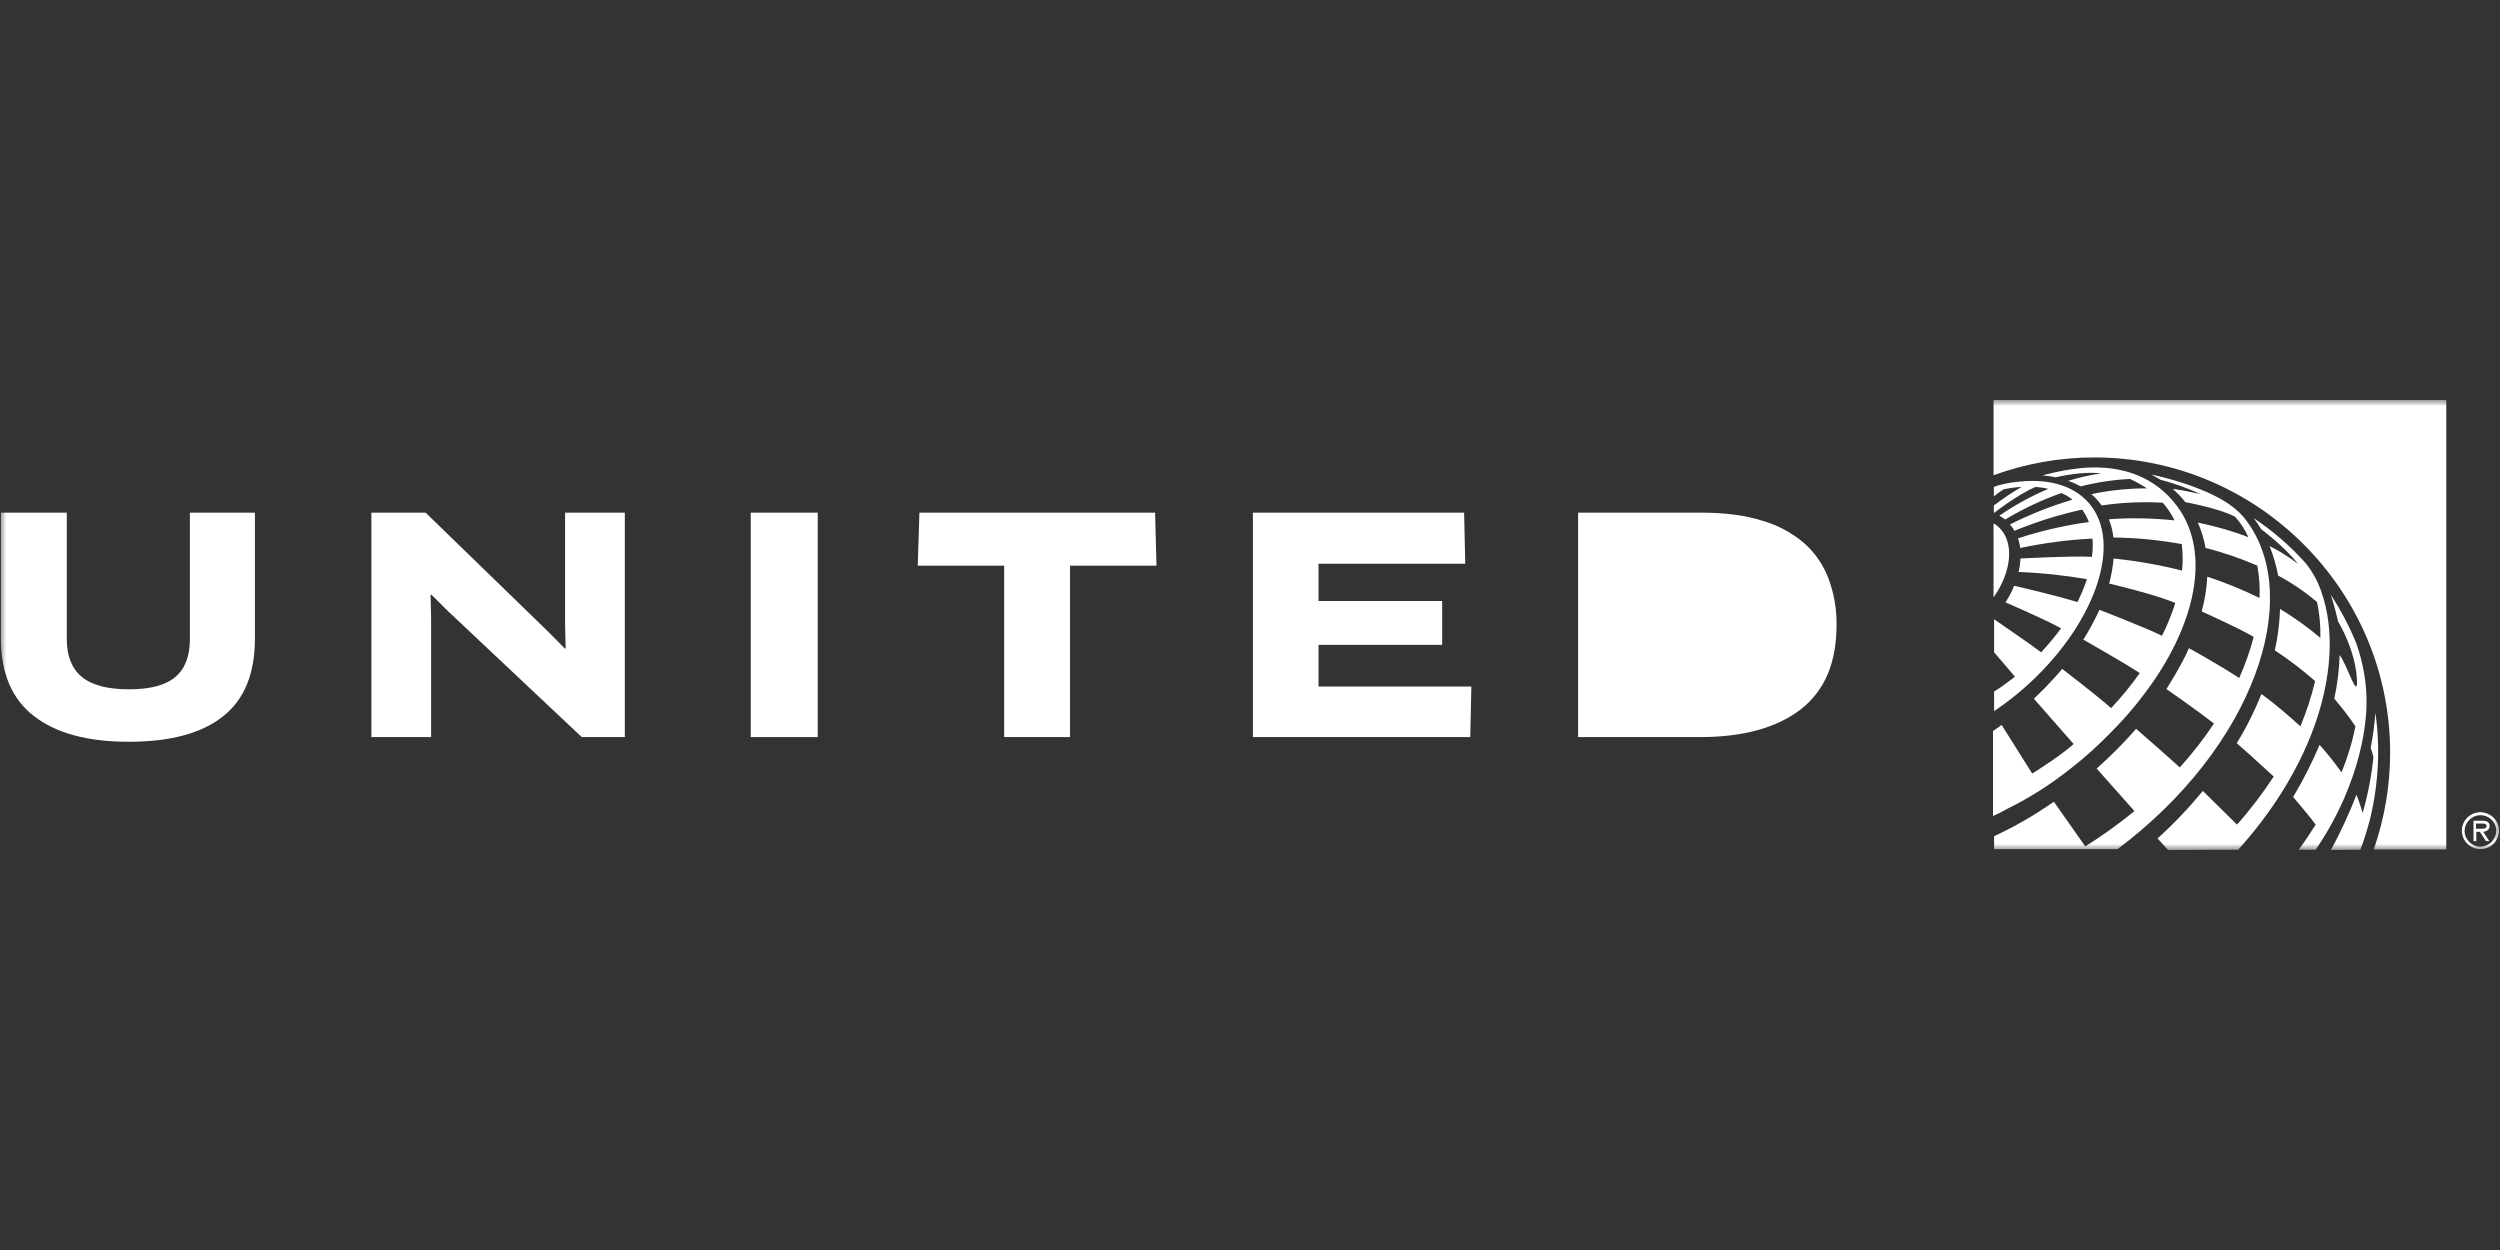
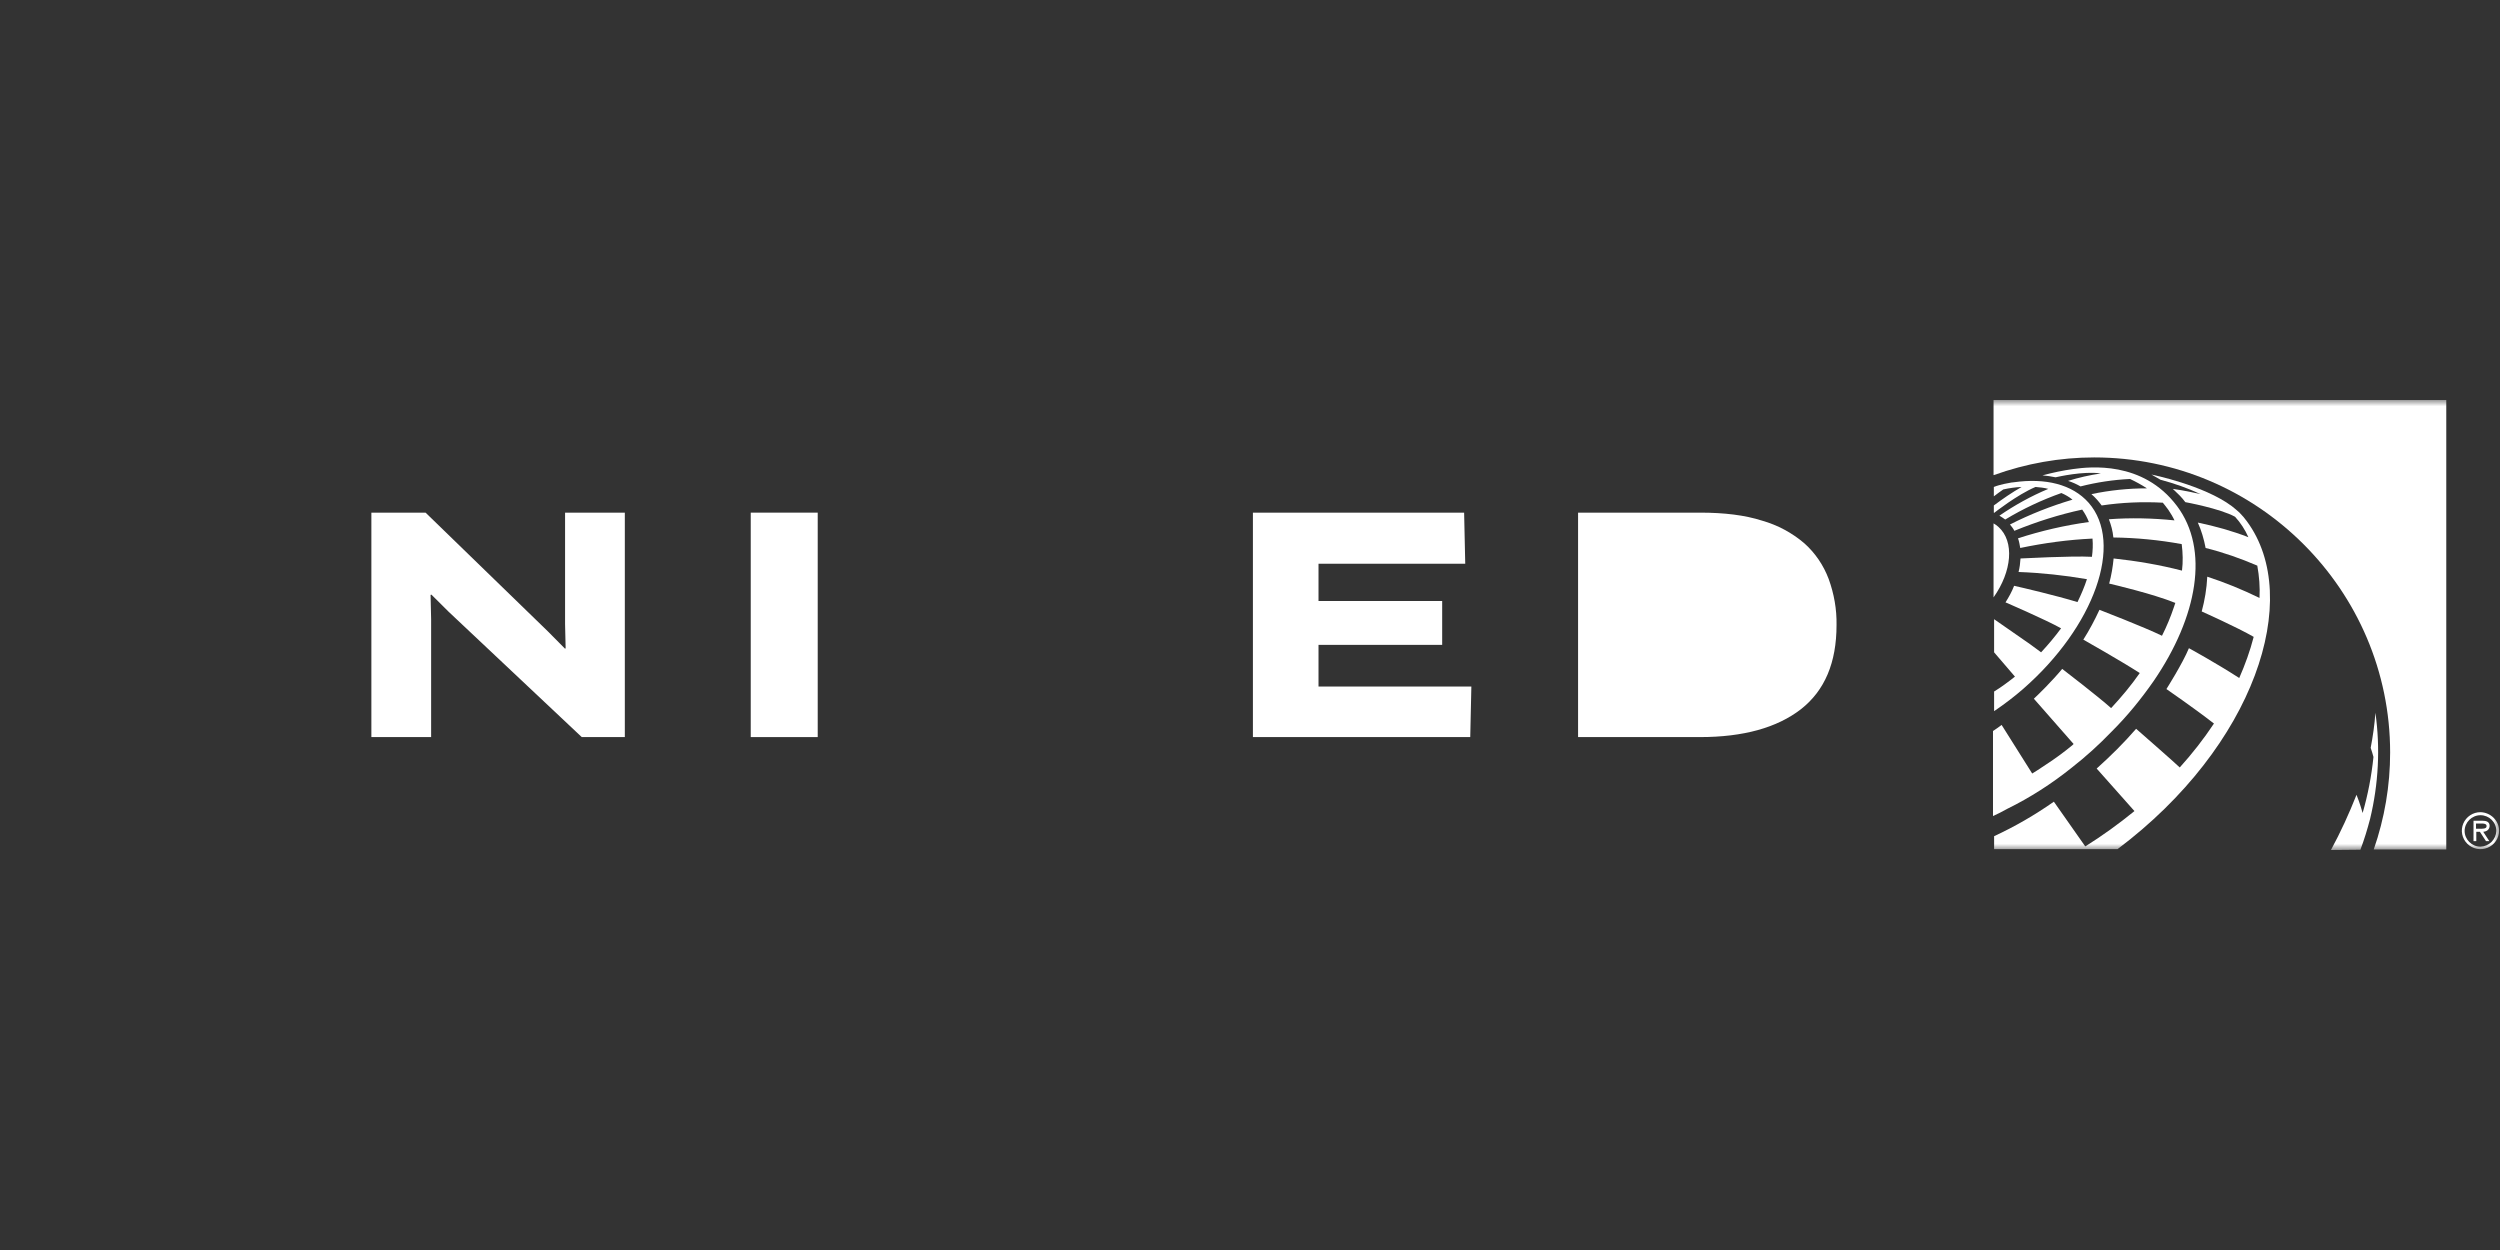
<svg xmlns="http://www.w3.org/2000/svg" width="200" height="100" viewBox="0 0 200 100" fill="none">
  <rect x="0" y="0" width="200" height="100" fill="#333333" stroke="none" />
  <g clip-path="url(#clip0_207_79)">
    <mask id="mask0_207_79" style="mask-type:luminance" maskUnits="userSpaceOnUse" x="0" y="32" width="200" height="36">
      <path d="M200 32H0V68H200V32Z" fill="white" />
    </mask>
    <g mask="url(#mask0_207_79)">
      <path d="M198.438 67.734C197.748 67.734 197.17 67.16 197.17 66.475C197.17 65.791 197.748 65.217 198.438 65.217C199.126 65.217 199.705 65.769 199.705 66.475C199.694 66.806 199.556 67.12 199.321 67.353C199.086 67.587 198.77 67.723 198.438 67.734ZM198.438 64.974C198.142 64.974 197.854 65.06 197.61 65.223C197.365 65.386 197.174 65.617 197.061 65.887C196.948 66.157 196.918 66.455 196.976 66.742C197.034 67.029 197.175 67.293 197.384 67.5C197.592 67.707 197.858 67.848 198.146 67.905C198.435 67.962 198.735 67.933 199.007 67.82C199.279 67.709 199.512 67.519 199.676 67.275C199.839 67.032 199.927 66.746 199.927 66.453C199.927 65.658 199.26 64.996 198.438 64.974Z" fill="white" />
      <path d="M198.37 66.299H198.081V65.88H198.526C198.704 65.88 198.926 65.902 198.926 66.079C198.948 66.322 198.57 66.299 198.37 66.299ZM199.171 66.079C199.171 65.725 198.881 65.659 198.592 65.659H197.881V67.293H198.104V66.543H198.392L198.881 67.293H199.148L198.659 66.543C198.926 66.52 199.148 66.388 199.171 66.079ZM188.832 67.978C189.144 67.161 189.388 66.344 189.61 65.504C190.277 62.722 190.433 59.85 190.032 57.023C189.966 57.973 189.832 58.901 189.655 59.828C189.721 60.027 189.832 60.358 189.877 60.557C189.721 62.081 189.432 63.583 189.01 65.041C188.81 64.312 188.543 63.627 188.521 63.583C187.92 65.107 187.253 66.564 186.476 68L188.832 67.978Z" fill="white" />
-       <path d="M183.897 67.978H185.253C189.122 62.301 189.322 57.266 189.322 56.294C189.344 54.66 189.055 53.026 188.499 51.457C187.943 50.088 187.254 48.785 186.454 47.57C186.676 48.211 186.854 48.895 187.01 49.558C187.01 49.602 187.031 49.646 187.031 49.691C187.276 50.11 188.388 52.054 188.543 54.196C188.699 56.338 187.766 53.114 187.165 52.407C187.143 53.578 186.987 54.748 186.743 55.897C187.343 56.603 187.921 57.332 188.432 58.105C188.188 59.364 187.81 60.601 187.321 61.794C186.787 61.021 186.187 60.292 185.564 59.585C184.964 61.021 184.253 62.412 183.452 63.759C183.452 63.759 184.919 65.482 185.253 65.968C184.808 66.674 184.386 67.315 183.897 67.978Z" fill="white" />
-       <path d="M179.05 67.978C181.629 65.129 183.808 61.772 185.119 58.172C186.254 55.058 186.876 51.237 185.875 47.858C185.809 47.637 185.72 47.416 185.653 47.173C185.364 46.4 184.964 45.694 184.453 45.053C183.23 43.684 181.829 42.469 180.295 41.453C180.518 41.74 180.718 42.027 180.895 42.337C180.895 42.337 182.741 43.706 183.83 45.097C183.119 44.567 182.363 44.081 181.563 43.684C181.874 44.435 182.096 45.23 182.251 46.047C183.363 46.643 184.408 47.35 185.364 48.167C185.564 49.117 185.653 50.067 185.631 51.038C184.631 50.177 183.541 49.404 182.407 48.719C182.363 49.846 182.23 50.95 181.985 52.032C183.119 52.761 184.186 53.6 185.209 54.484C184.919 55.721 184.519 56.935 184.031 58.106C183.03 57.2 182.007 56.317 180.918 55.522C180.362 56.891 179.717 58.194 178.939 59.453C180.451 60.778 181.896 62.126 181.896 62.126C181.007 63.473 180.028 64.776 178.961 65.969L176.227 63.274C175.115 64.621 173.915 65.902 172.603 67.073L173.447 68L179.05 67.978Z" fill="white" />
      <path d="M179.761 41.718C179.583 41.474 179.383 41.232 179.16 41.011C178.96 40.834 178.76 40.657 178.56 40.503C176.292 38.802 172.112 37.963 172.112 37.963C172.513 38.184 172.847 38.383 172.847 38.383C173.936 38.67 175.003 39.045 176.049 39.531C176.049 39.531 174.692 39.222 173.825 39.111C174.181 39.443 174.537 39.774 174.825 40.172C174.825 40.172 177.605 40.679 178.805 41.342C179.25 41.828 179.605 42.38 179.872 42.976C178.56 42.468 177.205 42.093 175.826 41.806C176.115 42.446 176.315 43.131 176.449 43.838C177.871 44.191 179.25 44.677 180.584 45.251C180.74 46.113 180.806 46.974 180.761 47.835C179.405 47.173 178.004 46.599 176.582 46.135C176.537 47.084 176.381 48.012 176.137 48.917C176.137 48.917 179.005 50.199 180.295 50.949C180.005 52.076 179.605 53.18 179.139 54.24C177.182 52.981 175.114 51.855 175.114 51.855C174.603 53.092 173.313 55.124 173.313 55.124C173.336 55.146 175.47 56.603 177.116 57.884C176.292 59.121 175.381 60.292 174.38 61.396C174.047 61.065 170.89 58.304 170.89 58.304C169.912 59.43 168.844 60.49 167.733 61.484L170.756 64.886C169.512 65.901 168.2 66.851 166.821 67.713L164.309 64.135C162.797 65.195 161.196 66.122 159.529 66.895V67.933H169.4C180.361 59.695 184.274 47.857 179.761 41.718Z" fill="white" />
      <path d="M174.159 40.481C171.424 36.837 167.156 37.345 165.866 37.522C165.044 37.632 164.221 37.809 163.398 38.029C163.709 38.052 164.132 38.118 164.443 38.184C164.665 38.14 166.644 37.676 168.067 37.875C167.178 38.008 166.288 38.206 165.444 38.471C165.8 38.582 166.133 38.736 166.444 38.913C167.734 38.582 169.068 38.383 170.402 38.317C170.868 38.538 171.313 38.781 171.758 39.068C170.268 39.068 168.779 39.222 167.312 39.531C167.623 39.796 167.889 40.106 168.134 40.437C169.757 40.194 171.402 40.128 173.025 40.216C173.025 40.216 173.336 40.592 173.47 40.79C173.648 41.055 173.825 41.342 173.959 41.63C172.224 41.453 170.446 41.409 168.712 41.541C168.89 42.005 169.023 42.491 169.068 42.999C170.891 43.021 172.736 43.198 174.537 43.529C174.626 44.236 174.648 44.942 174.56 45.649C172.758 45.185 170.936 44.876 169.09 44.677C169.023 45.362 168.912 46.025 168.734 46.687C169.023 46.754 172.224 47.504 174.026 48.233C173.981 48.344 173.959 48.454 173.915 48.565C173.648 49.36 173.336 50.111 172.959 50.861C171.513 50.155 167.956 48.785 167.956 48.785C167.578 49.602 167.156 50.398 166.667 51.171C166.667 51.171 169.712 52.893 171.18 53.843C170.491 54.837 169.712 55.764 168.89 56.648C167.823 55.698 165.177 53.666 164.976 53.512C164.132 54.528 163.043 55.588 162.709 55.897L165.888 59.519L165.8 59.608C165.11 60.182 164.376 60.712 163.732 61.131C163.176 61.507 162.732 61.794 162.576 61.882C162.531 61.816 160.464 58.525 160.13 57.995C159.908 58.172 159.663 58.327 159.44 58.481V65.284C159.819 65.107 160.196 64.93 160.575 64.709C162.42 63.804 164.132 62.7 165.732 61.419C166.867 60.535 167.934 59.563 168.934 58.525C170.18 57.288 171.291 55.919 172.292 54.483C175.827 49.315 176.76 43.949 174.159 40.481Z" fill="white" />
      <path d="M167.088 40.216C165.776 38.736 163.62 38.228 161.108 38.581L160.908 38.603C160.707 38.648 160.529 38.67 160.329 38.714C160.062 38.78 159.773 38.846 159.507 38.957V39.708C159.751 39.509 160.018 39.332 160.263 39.156C160.752 39.045 161.24 38.979 161.73 38.957C160.952 39.399 160.218 39.907 159.507 40.437V41.011L159.528 41.033C159.528 41.033 161.374 39.575 162.841 38.957C163.175 38.979 163.531 39.023 163.864 39.111C162.486 39.686 161.174 40.414 159.952 41.254C160.107 41.342 160.263 41.453 160.418 41.563C161.841 40.702 163.353 39.995 164.909 39.443C165.22 39.575 165.532 39.752 165.799 39.973C164.087 40.481 162.397 41.143 160.796 41.961C160.929 42.115 161.063 42.292 161.152 42.468L161.196 42.446C162.931 41.74 164.732 41.166 166.576 40.768C166.799 41.077 166.977 41.408 167.11 41.762C165.176 42.027 163.286 42.468 161.441 43.065C161.53 43.308 161.574 43.573 161.619 43.838C163.531 43.44 165.465 43.175 167.4 43.087C167.444 43.573 167.421 44.059 167.355 44.545C165.71 44.456 161.796 44.677 161.641 44.677C161.619 45.053 161.574 45.406 161.485 45.759C163.308 45.826 165.154 46.024 166.955 46.334C166.755 46.952 166.488 47.57 166.199 48.167C164.464 47.637 161.819 47.018 161.129 46.864C160.952 47.327 160.707 47.769 160.44 48.189C160.44 48.189 163.664 49.58 164.887 50.265C164.398 50.927 163.864 51.568 163.286 52.186C162.975 51.965 162.686 51.745 162.419 51.546L159.528 49.536V52.186L161.196 54.13C160.663 54.55 160.107 54.969 159.528 55.322V56.891L159.596 56.846C160.374 56.316 161.129 55.742 161.841 55.124C167.555 50.132 169.934 43.462 167.088 40.216Z" fill="white" />
      <path d="M159.484 47.791C160.952 45.715 161.174 43.33 159.884 42.16C159.773 42.049 159.64 41.961 159.484 41.872V47.791ZM167.532 36.594C180.584 36.594 191.211 47.195 191.211 60.204C191.211 62.854 190.766 65.46 189.9 67.956H195.702V32H159.484V38.007H159.507C162.086 37.08 164.798 36.594 167.532 36.594Z" fill="white" />
      <path d="M140.965 41.651C142.209 42.005 143.365 42.623 144.344 43.462C145.211 44.235 145.878 45.207 146.3 46.333C146.723 47.504 146.945 48.741 146.923 50C146.923 53.003 145.989 55.234 144.076 56.736C142.164 58.216 139.475 58.967 136.006 58.967H126.246V41.011H136.006C137.94 41.011 139.586 41.209 140.965 41.651Z" fill="white" />
      <path d="M115.374 51.59H105.481V54.925H117.709L117.62 58.967H100.233V41.011H117.13L117.219 45.097H105.481V48.078H115.374V51.59Z" fill="white" />
-       <path d="M73.42 45.251L73.553 41.011H92.407L92.518 45.251H85.604V58.967H80.334V45.251H73.42Z" fill="white" />
      <path d="M65.417 41.011H60.059V58.967H65.417V41.011Z" fill="white" />
      <path d="M45.251 51.855L45.206 49.933V41.011H49.986V58.967H46.54L35.891 48.94L34.512 47.57L34.446 47.592L34.49 49.536V58.967H29.71V41.011H34.045L43.828 50.508L45.206 51.899L45.251 51.855Z" fill="white" />
-       <path d="M14.036 54.152C14.814 53.489 15.192 52.473 15.192 51.126V41.011H20.394V51.082C20.394 53.887 19.549 55.963 17.837 57.31C16.148 58.657 13.636 59.342 10.3 59.342C7.01 59.342 4.475 58.657 2.719 57.288C0.963 55.941 0.073 53.865 0.073 51.082V41.011H5.342V51.126C5.342 52.473 5.743 53.489 6.543 54.152C7.343 54.814 8.611 55.146 10.323 55.146C12.035 55.146 13.258 54.814 14.036 54.152Z" fill="white" />
    </g>
  </g>
  <defs>
    <clipPath id="clip0_207_79">
      <rect width="200" height="36" fill="white" transform="translate(0 32)" />
    </clipPath>
  </defs>
</svg>